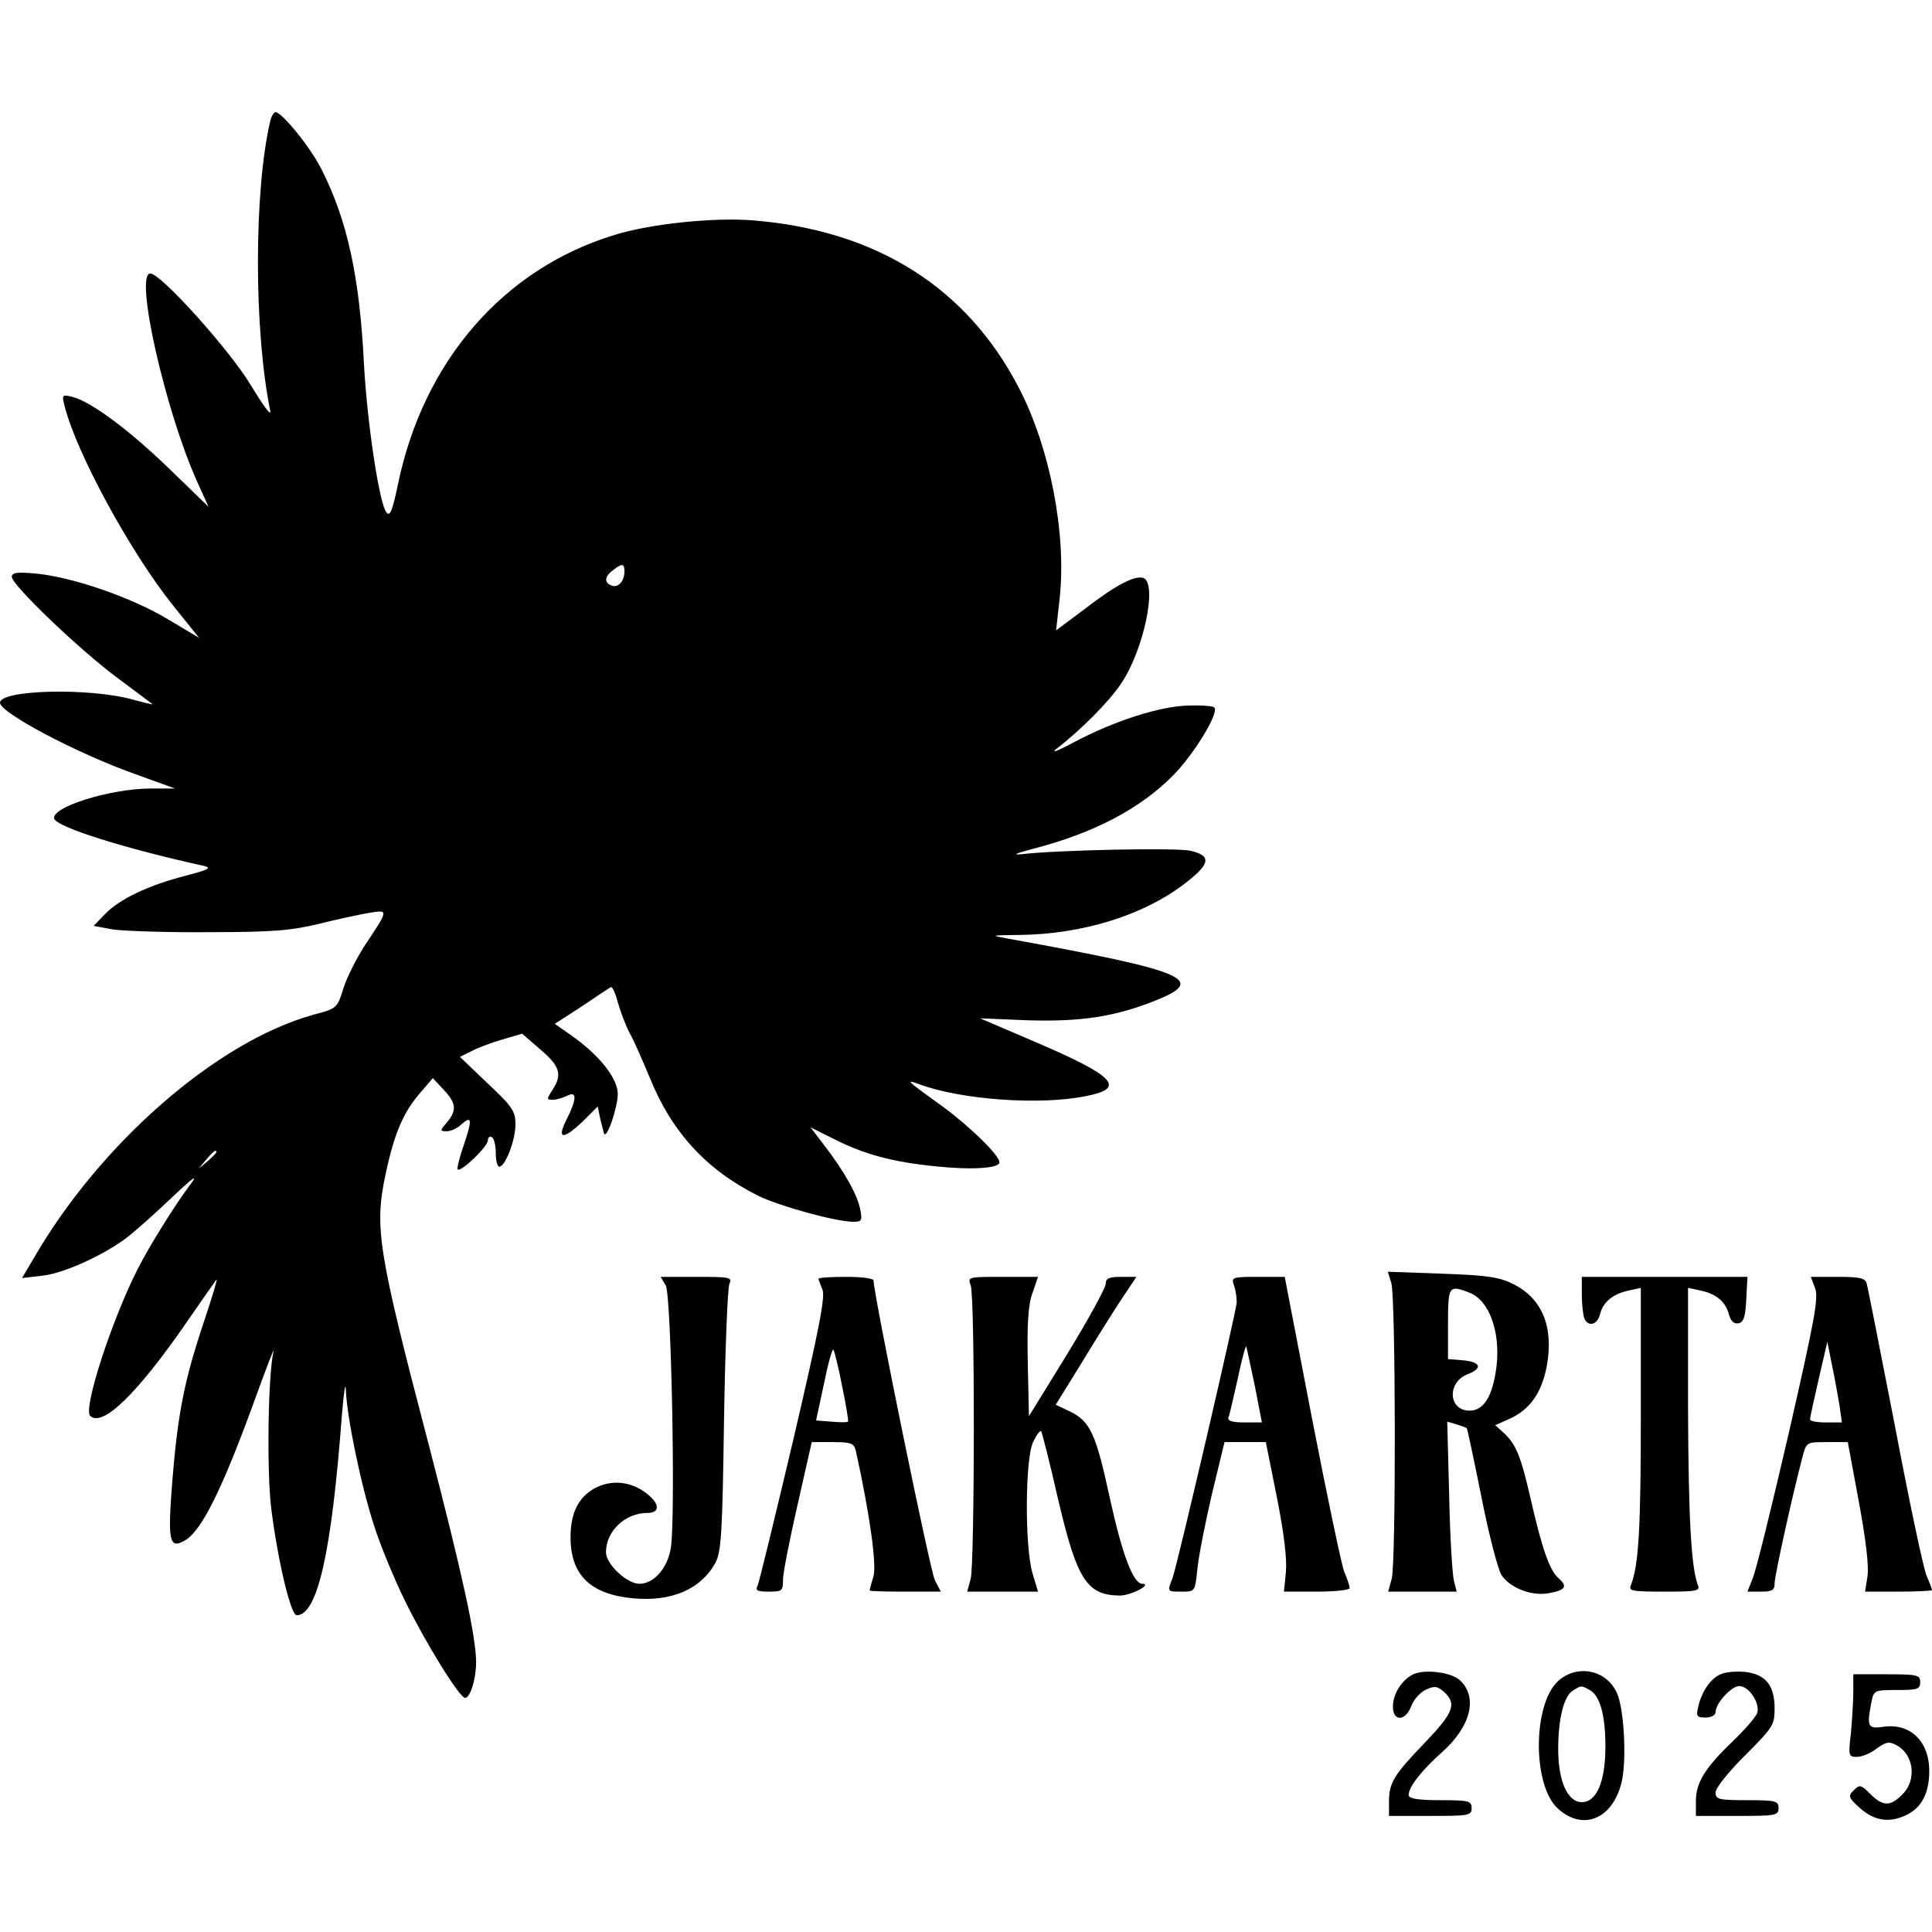
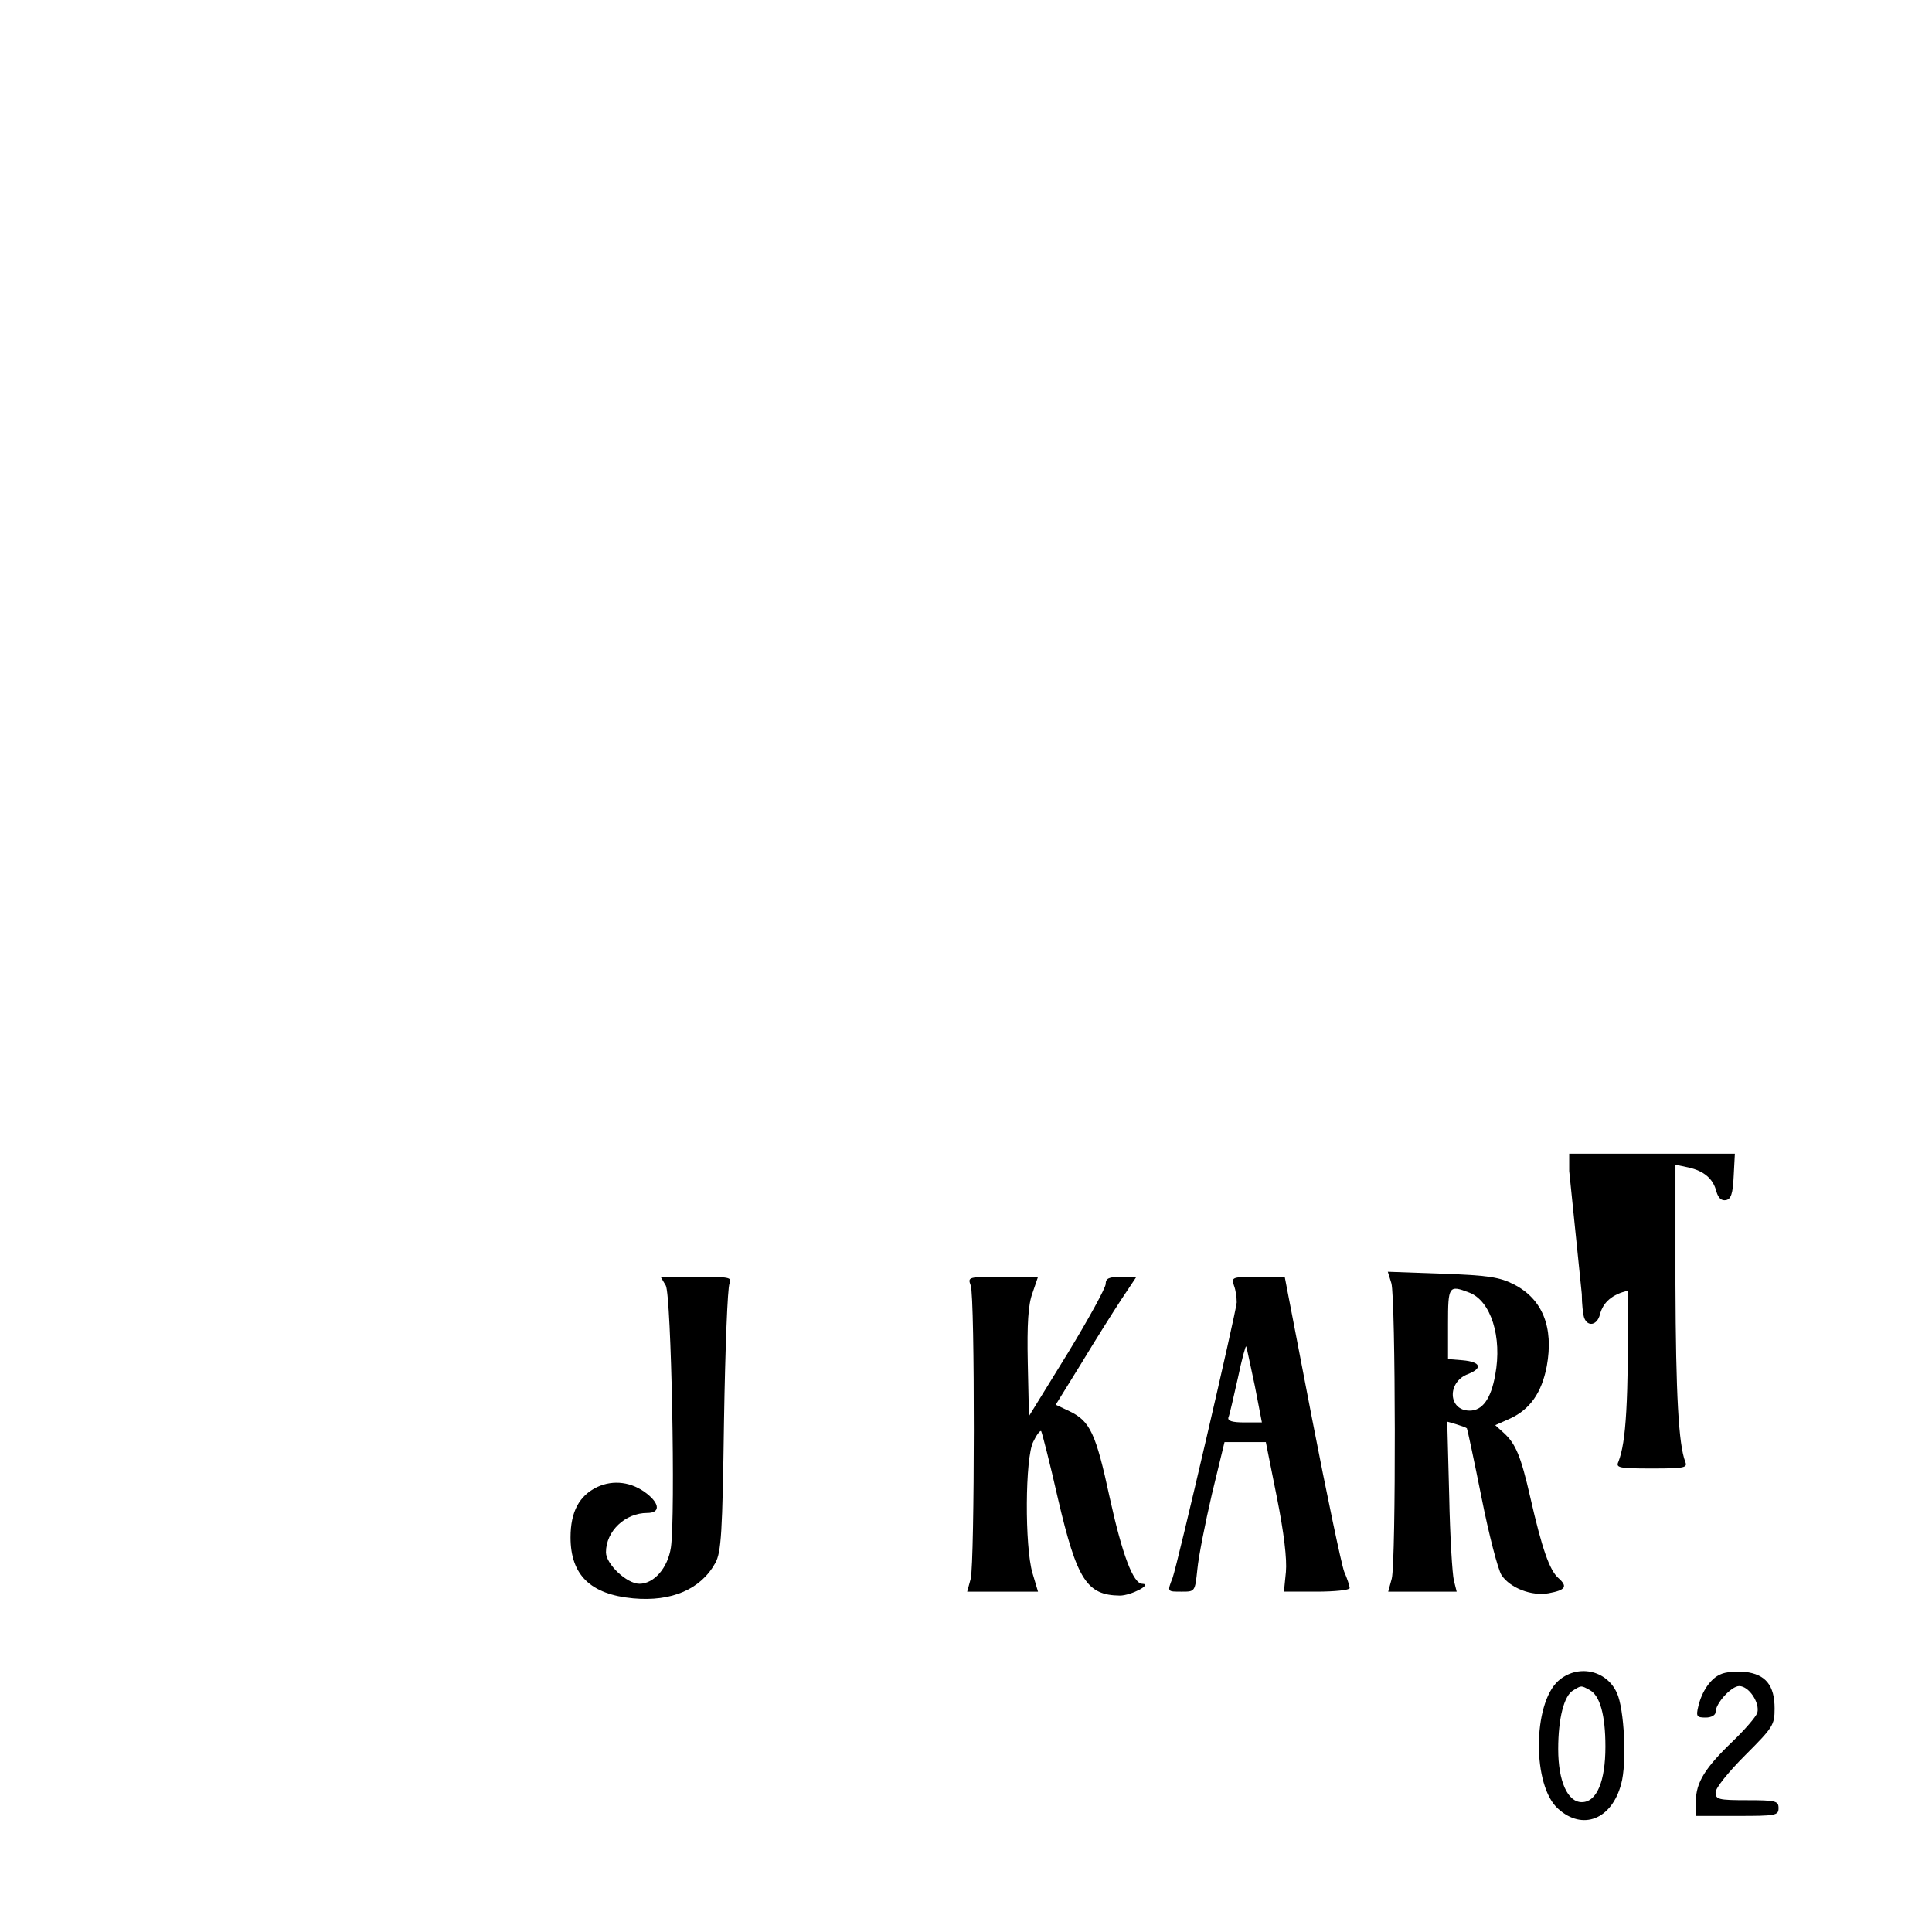
<svg xmlns="http://www.w3.org/2000/svg" version="1.0" width="100mm" height="100mm" viewBox="0 0 491 434" preserveAspectRatio="xMidYMid meet">
  <g transform="translate(0,434) scale(0.1,-0.1)" fill="#000000" stroke="none">
-     <path d="M687 4318 c-42 -177 -42 -534 0 -738 2 -14 -19 16 -49 65 -52 88 -229 285 -256 285 -41 0 38 -349 119 -529 l29 -64 -97 94 c-103 100 -201 173 -248 185 -27 7 -28 6 -21 -22 29 -118 167 -372 276 -508 l66 -82 -79 47 c-93 56 -242 107 -333 116 -50 5 -64 3 -64 -8 0 -21 175 -188 270 -258 47 -35 86 -64 88 -66 1 -1 -21 4 -50 12 -112 31 -338 25 -338 -8 0 -25 192 -127 340 -180 l105 -38 -65 0 c-103 -1 -252 -48 -242 -77 9 -22 181 -76 382 -120 19 -5 8 -10 -50 -25 -93 -24 -167 -59 -204 -98 l-28 -29 48 -9 c27 -4 137 -8 244 -7 163 0 209 4 280 21 47 12 105 24 128 28 50 8 51 10 -13 -86 -19 -30 -43 -77 -52 -105 -16 -51 -16 -52 -77 -68 -245 -68 -542 -327 -711 -620 l-29 -49 52 6 c54 6 153 51 212 95 19 14 71 60 114 101 57 54 71 64 50 36 -38 -50 -104 -156 -133 -213 -67 -131 -140 -357 -122 -375 31 -31 121 57 247 240 37 54 71 102 74 106 4 5 -10 -42 -31 -105 -50 -149 -67 -233 -81 -406 -12 -153 -8 -174 30 -153 44 23 98 133 184 371 27 74 46 124 43 110 -14 -62 -17 -302 -6 -396 17 -136 50 -274 65 -274 53 0 89 161 115 510 5 58 9 86 10 63 2 -67 39 -246 72 -346 16 -51 52 -137 79 -192 52 -106 138 -245 152 -245 13 0 28 48 28 90 0 65 -35 224 -119 548 -131 500 -140 557 -111 693 22 104 45 158 90 209 l30 35 30 -32 c31 -34 31 -52 2 -85 -14 -16 -13 -18 3 -18 10 0 27 7 37 17 27 24 29 14 7 -51 -11 -32 -18 -60 -16 -63 8 -8 77 58 77 74 0 8 5 11 10 8 6 -3 10 -22 10 -41 0 -19 4 -34 9 -34 15 0 41 67 41 107 0 34 -7 45 -71 105 l-70 67 28 14 c15 8 51 22 79 30 l51 15 46 -40 c50 -42 57 -64 31 -103 -15 -23 -15 -25 1 -25 9 0 25 5 36 10 26 14 25 -8 -1 -60 -26 -51 -9 -53 42 -4 l37 37 6 -29 c4 -16 8 -33 10 -39 6 -19 35 65 35 100 0 40 -48 100 -120 150 l-40 28 68 44 c37 25 70 47 74 49 4 3 12 -15 18 -38 7 -24 20 -59 30 -78 11 -19 33 -70 51 -113 56 -139 144 -235 276 -301 53 -26 197 -66 242 -66 21 0 23 3 17 32 -7 37 -41 97 -91 162 l-35 46 58 -29 c79 -40 150 -59 259 -70 94 -10 163 -5 163 10 0 18 -74 90 -143 141 -93 67 -98 71 -62 58 106 -40 311 -55 428 -30 100 20 70 51 -139 140 l-133 57 122 -5 c134 -4 220 9 323 50 133 53 81 75 -371 157 -50 9 -50 9 28 10 157 2 309 49 412 126 72 54 76 75 20 88 -37 8 -338 2 -430 -9 -24 -2 -11 3 31 14 154 40 271 101 356 187 53 54 117 159 104 172 -3 4 -33 6 -66 5 -73 -2 -188 -39 -290 -93 -41 -22 -61 -30 -45 -17 60 46 136 122 165 167 57 85 92 253 56 267 -21 8 -71 -18 -151 -80 l-71 -53 9 81 c18 165 -25 385 -104 536 -132 255 -363 400 -676 425 -99 8 -262 -9 -351 -37 -283 -86 -487 -322 -551 -636 -14 -66 -20 -81 -29 -69 -18 22 -49 228 -57 377 -11 221 -42 364 -107 493 -27 55 -101 147 -118 147 -4 0 -10 -10 -13 -22z m900 -1145 c0 -25 -16 -43 -33 -36 -19 7 -18 23 4 39 23 18 29 17 29 -3z m-1037 -1476 c0 -2 -10 -12 -22 -23 l-23 -19 19 23 c18 21 26 27 26 19z" />
    <path d="M3536 1364 c11 -37 12 -708 1 -751 l-9 -33 87 0 87 0 -7 28 c-4 15 -10 112 -12 215 l-5 189 24 -7 c13 -4 24 -8 26 -10 1 -1 18 -80 37 -175 19 -96 42 -184 51 -198 22 -33 77 -54 120 -46 43 8 49 17 24 39 -22 20 -41 73 -71 205 -24 105 -37 136 -68 164 l-21 19 38 17 c50 23 80 65 93 133 18 99 -11 171 -84 208 -35 18 -65 23 -181 27 l-139 5 9 -29z m198 -24 c55 -21 84 -113 66 -209 -11 -62 -33 -91 -65 -91 -55 0 -58 73 -4 93 38 15 32 31 -14 35 l-37 3 0 90 c0 96 2 99 54 79z" />
    <path d="M1692 1358 c14 -25 25 -585 13 -666 -8 -52 -43 -92 -80 -92 -32 0 -85 50 -85 80 0 54 49 100 105 100 33 0 32 23 -1 49 -38 30 -85 36 -126 17 -46 -22 -68 -63 -68 -128 0 -96 51 -145 159 -155 98 -9 172 23 209 90 15 28 18 74 22 362 3 182 9 338 14 348 7 16 0 17 -83 17 l-92 0 13 -22z" />
-     <path d="M2080 1375 c0 -2 5 -14 10 -27 8 -18 -8 -99 -73 -378 -46 -195 -87 -363 -91 -373 -7 -14 -3 -17 28 -17 34 0 36 2 36 31 0 17 17 102 37 190 l36 159 54 0 c46 0 53 -3 58 -22 36 -163 53 -289 45 -319 -6 -19 -10 -35 -10 -36 0 -2 41 -3 90 -3 l91 0 -15 29 c-12 22 -156 728 -156 762 0 5 -31 9 -70 9 -38 0 -70 -2 -70 -5z m60 -272 c10 -48 17 -89 15 -91 -2 -2 -20 -2 -42 0 l-39 3 20 93 c10 50 21 90 24 87 2 -2 13 -44 22 -92z" />
    <path d="M2467 1358 c11 -30 10 -703 0 -745 l-9 -33 90 0 90 0 -14 47 c-20 67 -19 294 2 334 8 17 17 29 20 27 2 -3 22 -80 43 -173 48 -205 73 -244 157 -245 28 0 84 29 57 30 -23 0 -51 74 -83 220 -35 163 -50 193 -101 218 l-36 17 65 105 c35 58 81 131 102 163 l38 57 -39 0 c-31 0 -39 -4 -39 -18 0 -10 -44 -90 -97 -177 l-98 -159 -3 136 c-2 97 1 148 12 177 l14 41 -90 0 c-88 0 -89 0 -81 -22z" />
    <path d="M3136 1358 c5 -13 7 -32 7 -43 -2 -27 -151 -668 -163 -700 -14 -36 -14 -35 24 -35 33 0 33 0 39 57 3 32 20 118 37 191 l32 132 53 0 52 0 28 -140 c18 -90 26 -157 23 -190 l-5 -50 83 0 c46 0 84 4 84 9 0 5 -6 24 -14 42 -7 19 -44 195 -82 391 l-69 358 -68 0 c-66 0 -68 -1 -61 -22z m53 -255 l18 -93 -44 0 c-32 0 -44 4 -41 13 3 6 13 52 24 100 10 48 20 84 21 80 2 -4 11 -50 22 -100z" />
-     <path d="M4020 1336 c0 -24 3 -51 6 -60 9 -24 33 -19 40 8 8 32 32 52 72 61 l32 7 0 -320 c0 -289 -5 -383 -25 -435 -7 -15 1 -17 85 -17 84 0 91 2 85 17 -17 44 -24 170 -25 451 l0 304 33 -7 c40 -9 63 -29 71 -61 5 -17 13 -24 24 -22 13 2 18 16 20 61 l3 57 -211 0 -210 0 0 -44z" />
-     <path d="M4613 1351 c9 -25 -1 -79 -67 -368 -43 -186 -84 -353 -92 -370 l-13 -33 35 0 c28 0 34 4 34 21 0 19 44 219 71 322 10 37 10 37 62 37 l53 0 28 -151 c18 -97 26 -165 22 -190 l-6 -39 85 0 c47 0 85 2 85 4 0 2 -6 19 -14 37 -8 19 -44 189 -80 379 -37 190 -69 353 -72 363 -4 14 -17 17 -74 17 l-68 0 11 -29z m62 -298 l6 -43 -40 0 c-23 0 -41 3 -41 8 0 4 10 50 22 102 l22 95 12 -60 c7 -33 15 -79 19 -102z" />
-     <path d="M3594 371 c-30 -13 -54 -50 -54 -83 0 -39 32 -38 47 2 6 16 23 35 37 41 22 10 29 9 46 -6 33 -30 24 -53 -49 -129 -79 -82 -91 -102 -91 -150 l0 -36 105 0 c98 0 105 1 105 20 0 18 -7 20 -80 20 -57 0 -80 4 -80 13 0 21 33 63 87 111 72 65 89 139 43 181 -22 20 -86 28 -116 16z" />
+     <path d="M4020 1336 c0 -24 3 -51 6 -60 9 -24 33 -19 40 8 8 32 32 52 72 61 c0 -289 -5 -383 -25 -435 -7 -15 1 -17 85 -17 84 0 91 2 85 17 -17 44 -24 170 -25 451 l0 304 33 -7 c40 -9 63 -29 71 -61 5 -17 13 -24 24 -22 13 2 18 16 20 61 l3 57 -211 0 -210 0 0 -44z" />
    <path d="M3960 353 c-65 -59 -66 -267 0 -325 62 -56 136 -27 160 63 15 53 8 192 -11 232 -27 59 -101 73 -149 30z m80 -23 c26 -14 40 -63 40 -144 0 -88 -22 -141 -60 -141 -36 0 -60 53 -60 135 0 78 15 136 38 149 21 13 20 13 42 1z" />
    <path d="M4373 370 c-25 -10 -48 -43 -57 -82 -6 -25 -4 -28 19 -28 14 0 25 6 25 14 0 22 40 66 60 66 25 0 53 -43 46 -68 -4 -11 -32 -43 -62 -72 -70 -67 -94 -105 -94 -152 l0 -38 105 0 c98 0 105 1 105 20 0 18 -7 20 -80 20 -73 0 -80 2 -80 20 0 11 33 52 75 94 71 71 75 77 75 119 0 59 -23 87 -75 93 -22 2 -50 0 -62 -6z" />
-     <path d="M4710 326 c0 -23 -3 -71 -6 -105 -7 -58 -6 -61 15 -61 12 0 35 9 50 21 24 17 32 19 50 9 45 -23 53 -89 16 -125 -31 -32 -50 -31 -82 1 -24 24 -27 24 -42 9 -15 -15 -14 -18 17 -46 36 -32 76 -38 120 -15 37 19 55 56 55 110 0 77 -50 124 -120 112 -36 -5 -39 2 -27 63 6 30 7 31 65 31 52 0 59 2 59 20 0 18 -7 20 -85 20 l-85 0 0 -44z" />
  </g>
</svg>